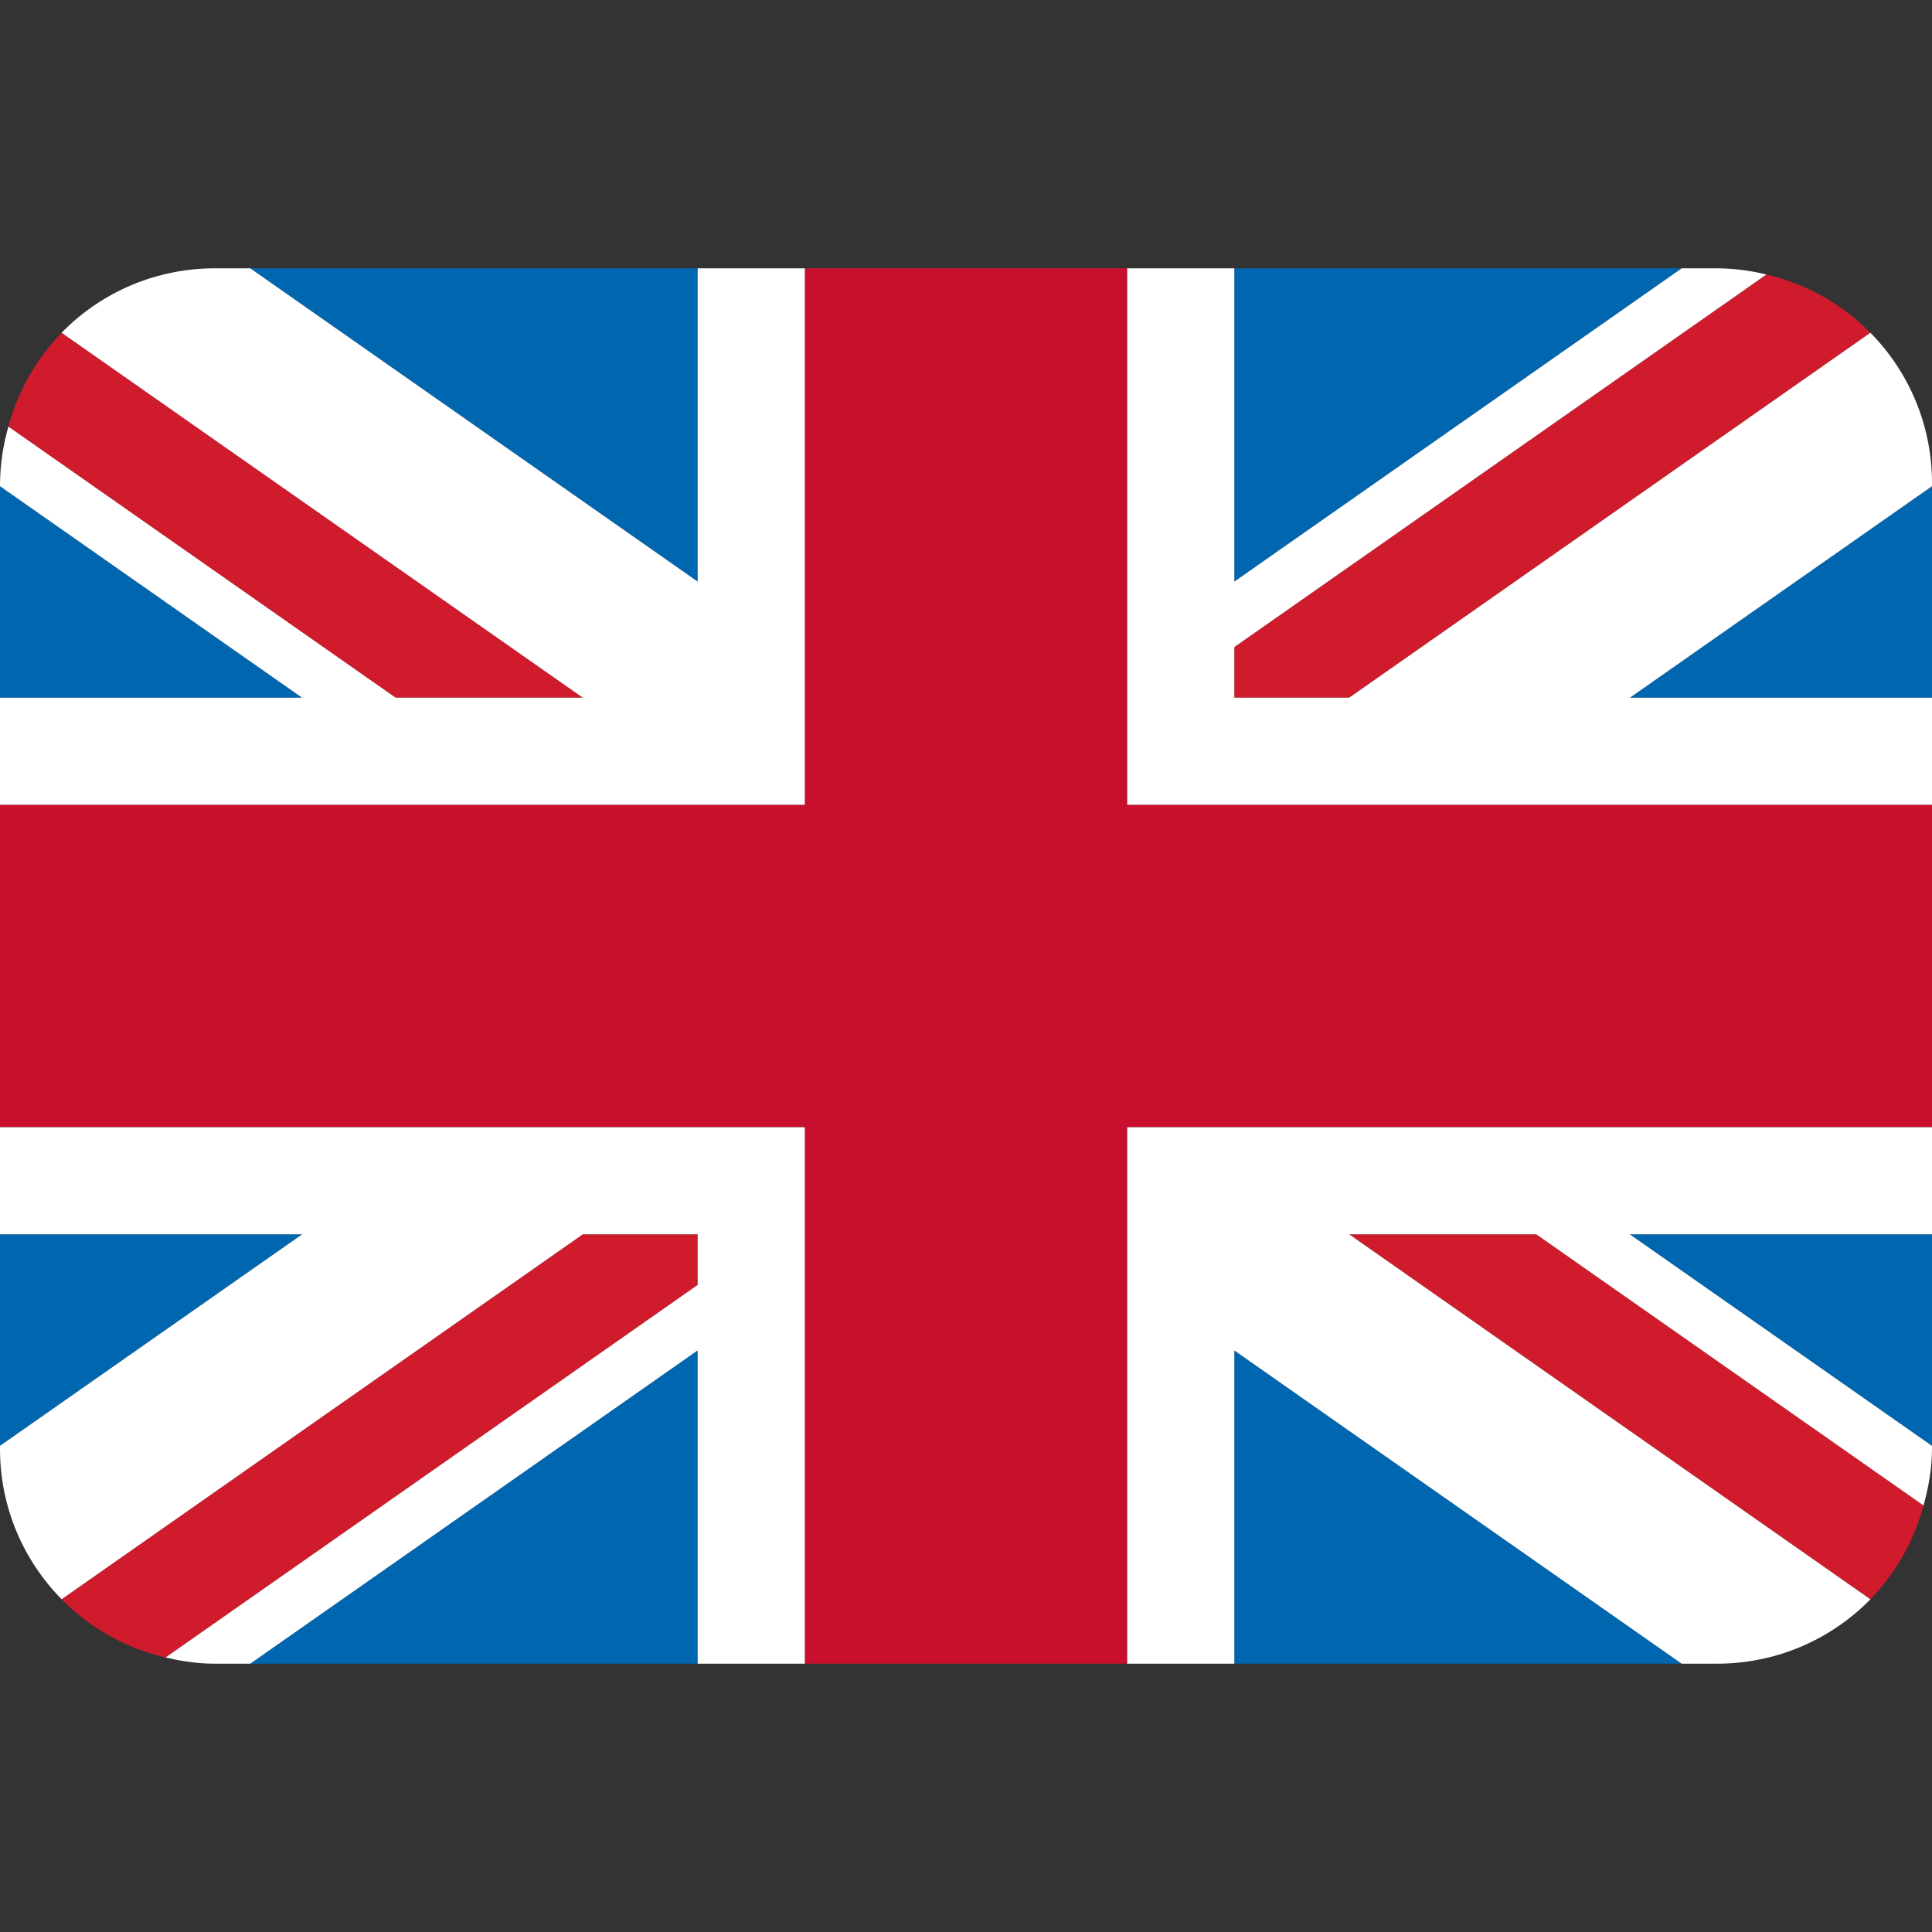
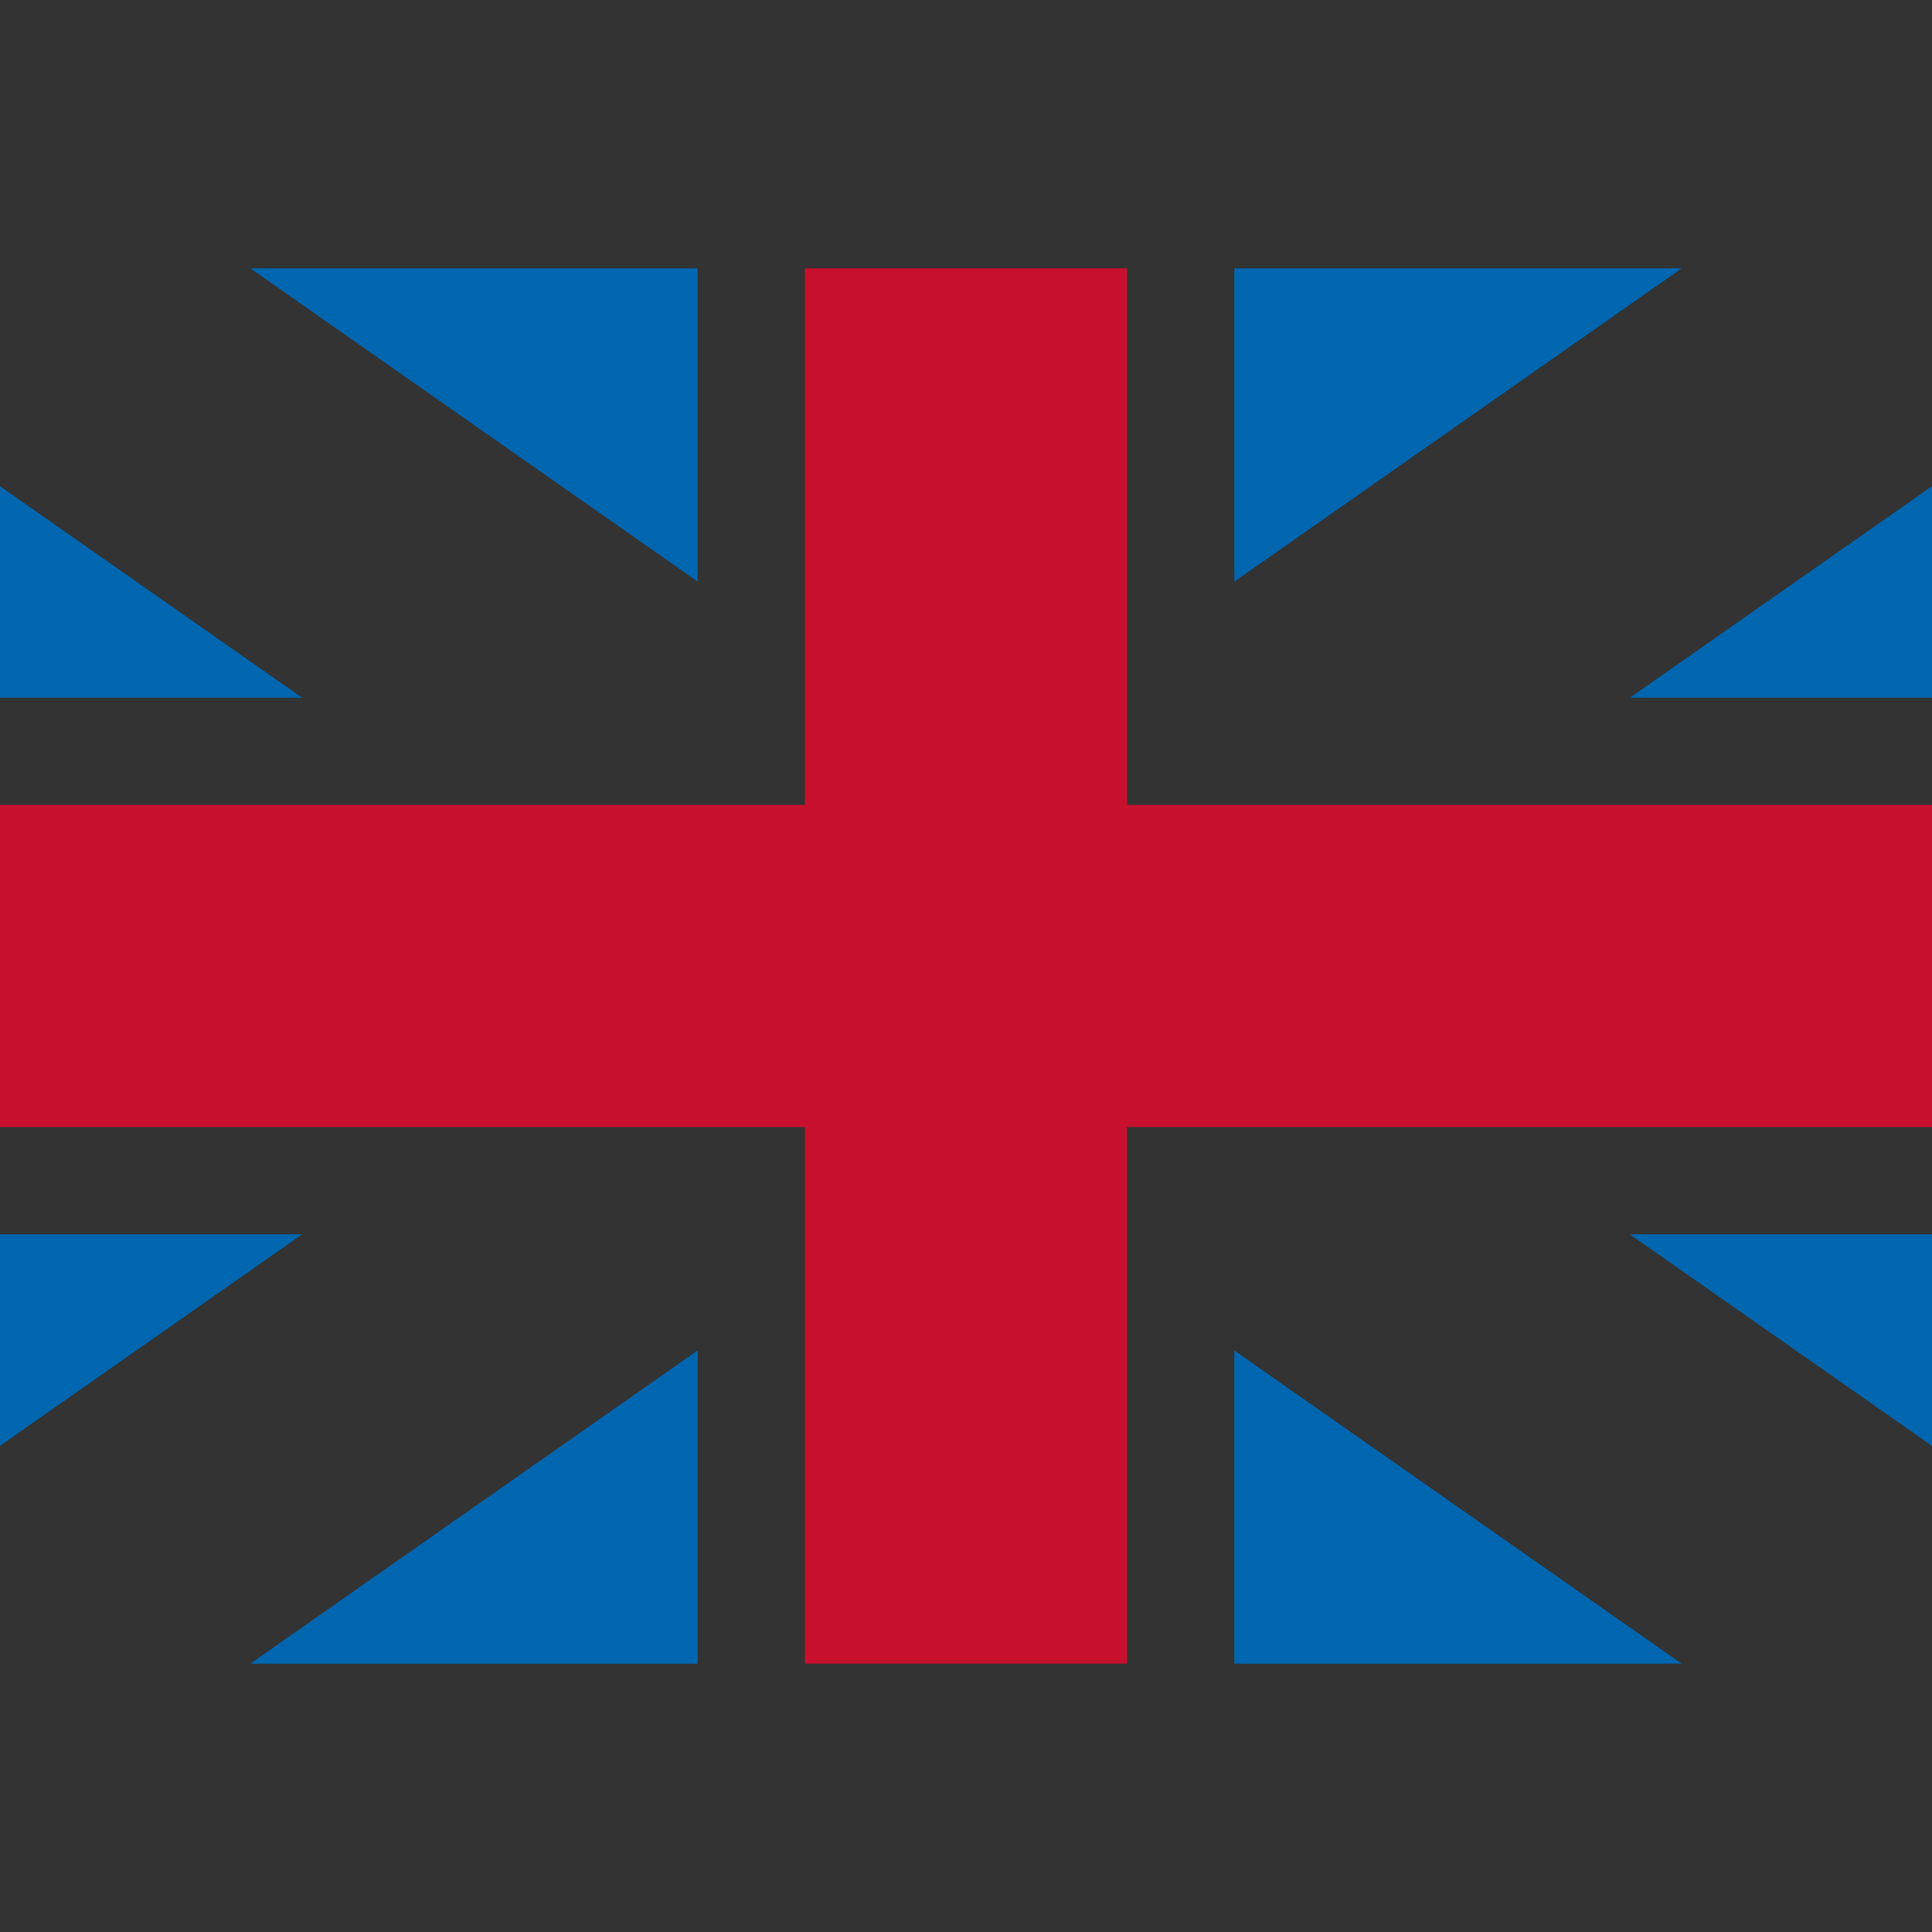
<svg xmlns="http://www.w3.org/2000/svg" width="26" height="26" viewBox="0 0 26 26" fill="none">
  <rect x="0" y="0" width="26" height="26" fill="#333333" stroke="none" />
  <g clip-path="url(#clip0_73_867)">
    <path d="M0 6.543V9.389H4.065L0 6.543ZM3.368 22.389H9.389V18.173L3.368 22.389ZM16.611 18.174V22.389H22.631L16.611 18.174ZM0 16.611V19.457L4.066 16.611H0ZM22.632 3.611H16.611V7.827L22.632 3.611ZM26 19.458V16.611H21.933L26 19.458ZM26 9.389V6.543L21.935 9.389H26ZM9.389 3.611H3.368L9.389 7.827V3.611Z" fill="#0066B0" />
-     <path d="M18.157 16.611L25.171 21.523C25.513 21.17 25.759 20.735 25.886 20.26L20.675 16.611H18.157ZM9.389 16.611H7.843L0.829 21.522C1.205 21.905 1.688 22.179 2.229 22.306L9.389 17.292V16.611ZM16.611 9.389H18.157L25.171 4.478C24.788 4.089 24.303 3.818 23.772 3.694L16.611 8.708V9.389ZM7.843 9.389L0.829 4.478C0.487 4.831 0.24 5.266 0.113 5.741L5.324 9.389H7.843Z" fill="#CF1B2B" />
-     <path d="M26 15.167H15.167V22.389H16.611V18.174L22.631 22.389H23.111C23.495 22.389 23.875 22.312 24.228 22.164C24.582 22.015 24.902 21.797 25.171 21.523L18.157 16.611H20.675L25.886 20.26C25.953 20.016 26 19.764 26 19.5V19.458L21.933 16.611H26V15.167ZM0 15.167V16.611H4.066L0 19.457V19.5C0 20.288 0.317 21.001 0.829 21.522L7.843 16.611H9.389V17.292L2.229 22.305C2.441 22.356 2.661 22.389 2.889 22.389H3.368L9.389 18.173V22.389H10.833V15.167H0ZM26 6.5C26 5.743 25.703 5.016 25.171 4.478L18.157 9.389H16.611V8.708L23.772 3.694C23.556 3.641 23.334 3.613 23.111 3.611H22.632L16.611 7.827V3.611H15.167V10.833H26V9.389H21.935L26 6.543V6.5ZM9.389 3.611V7.827L3.368 3.611H2.889C2.505 3.611 2.125 3.688 1.771 3.836C1.418 3.985 1.097 4.203 0.829 4.478L7.843 9.389H5.324L0.113 5.741C0.042 5.988 0.004 6.243 0 6.5L0 6.543L4.065 9.389H0V10.833H10.833V3.611H9.389Z" fill="white" />
    <path d="M15.167 10.833V3.611H10.833V10.833H0V15.167H10.833V22.389H15.167V15.167H26V10.833H15.167Z" fill="#C8102E" />
  </g>
  <defs>
    <clipPath id="clip0_73_867">
      <rect width="26" height="26" fill="white" />
    </clipPath>
  </defs>
</svg>